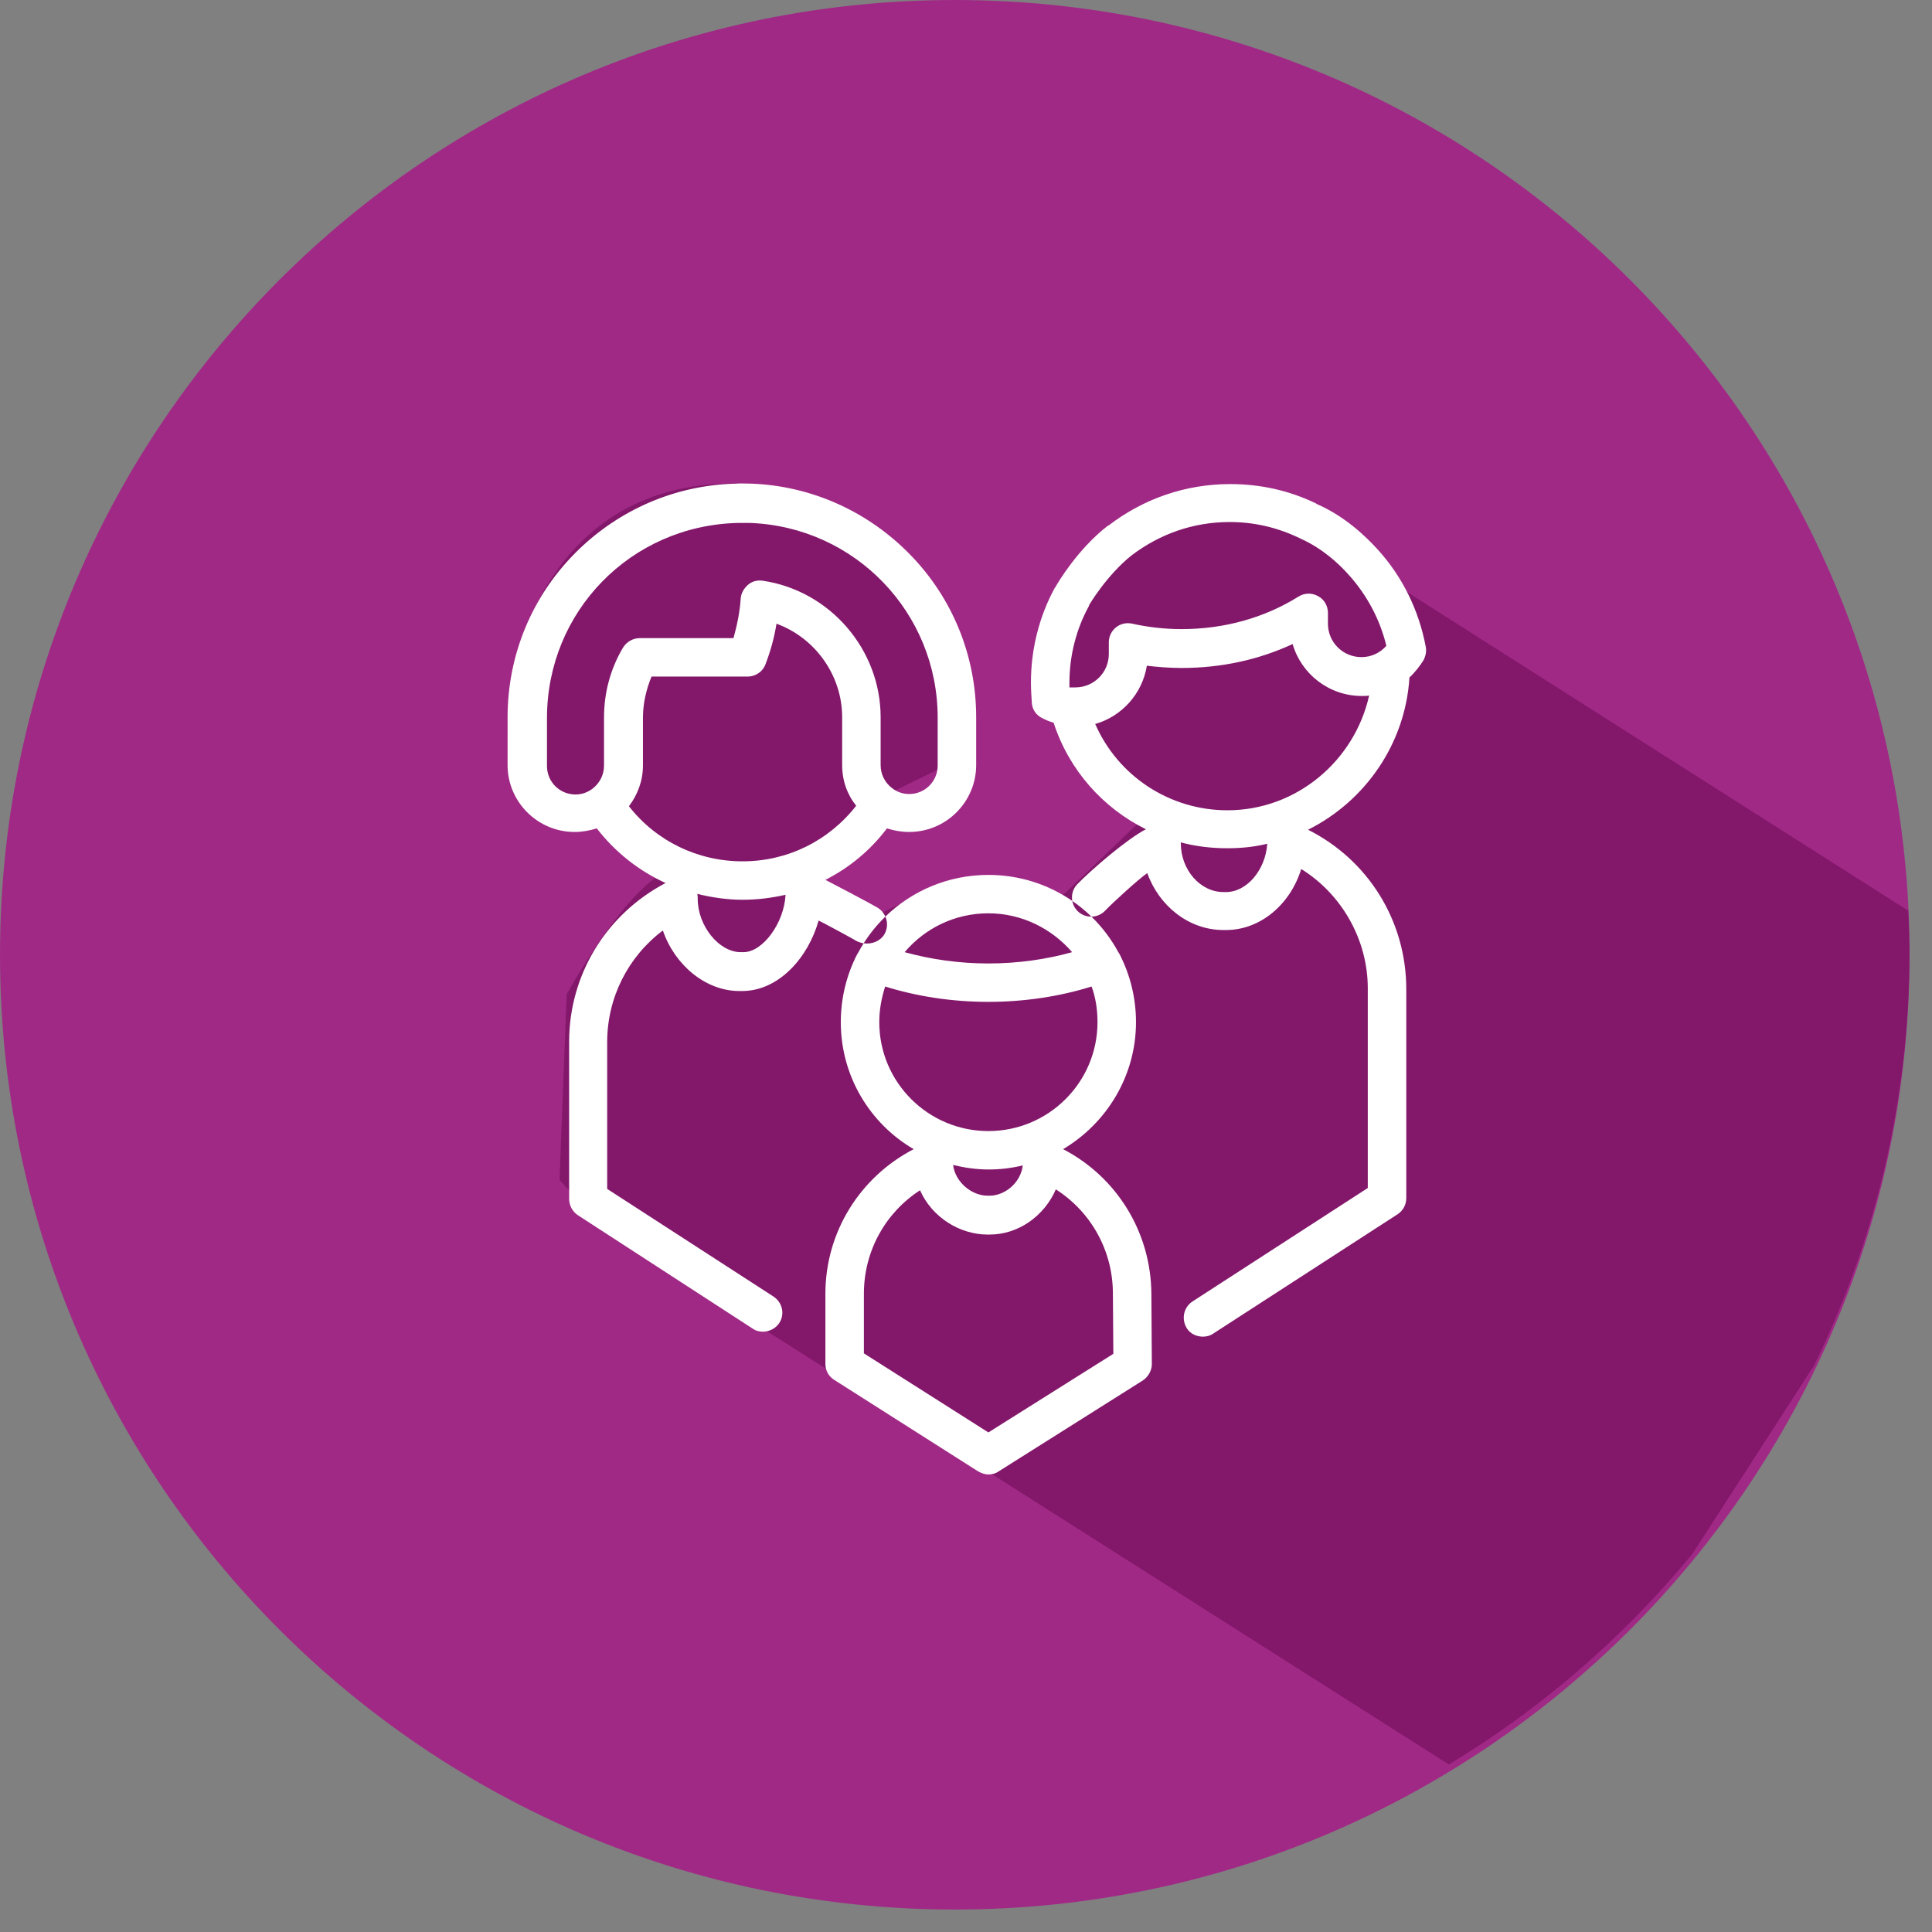
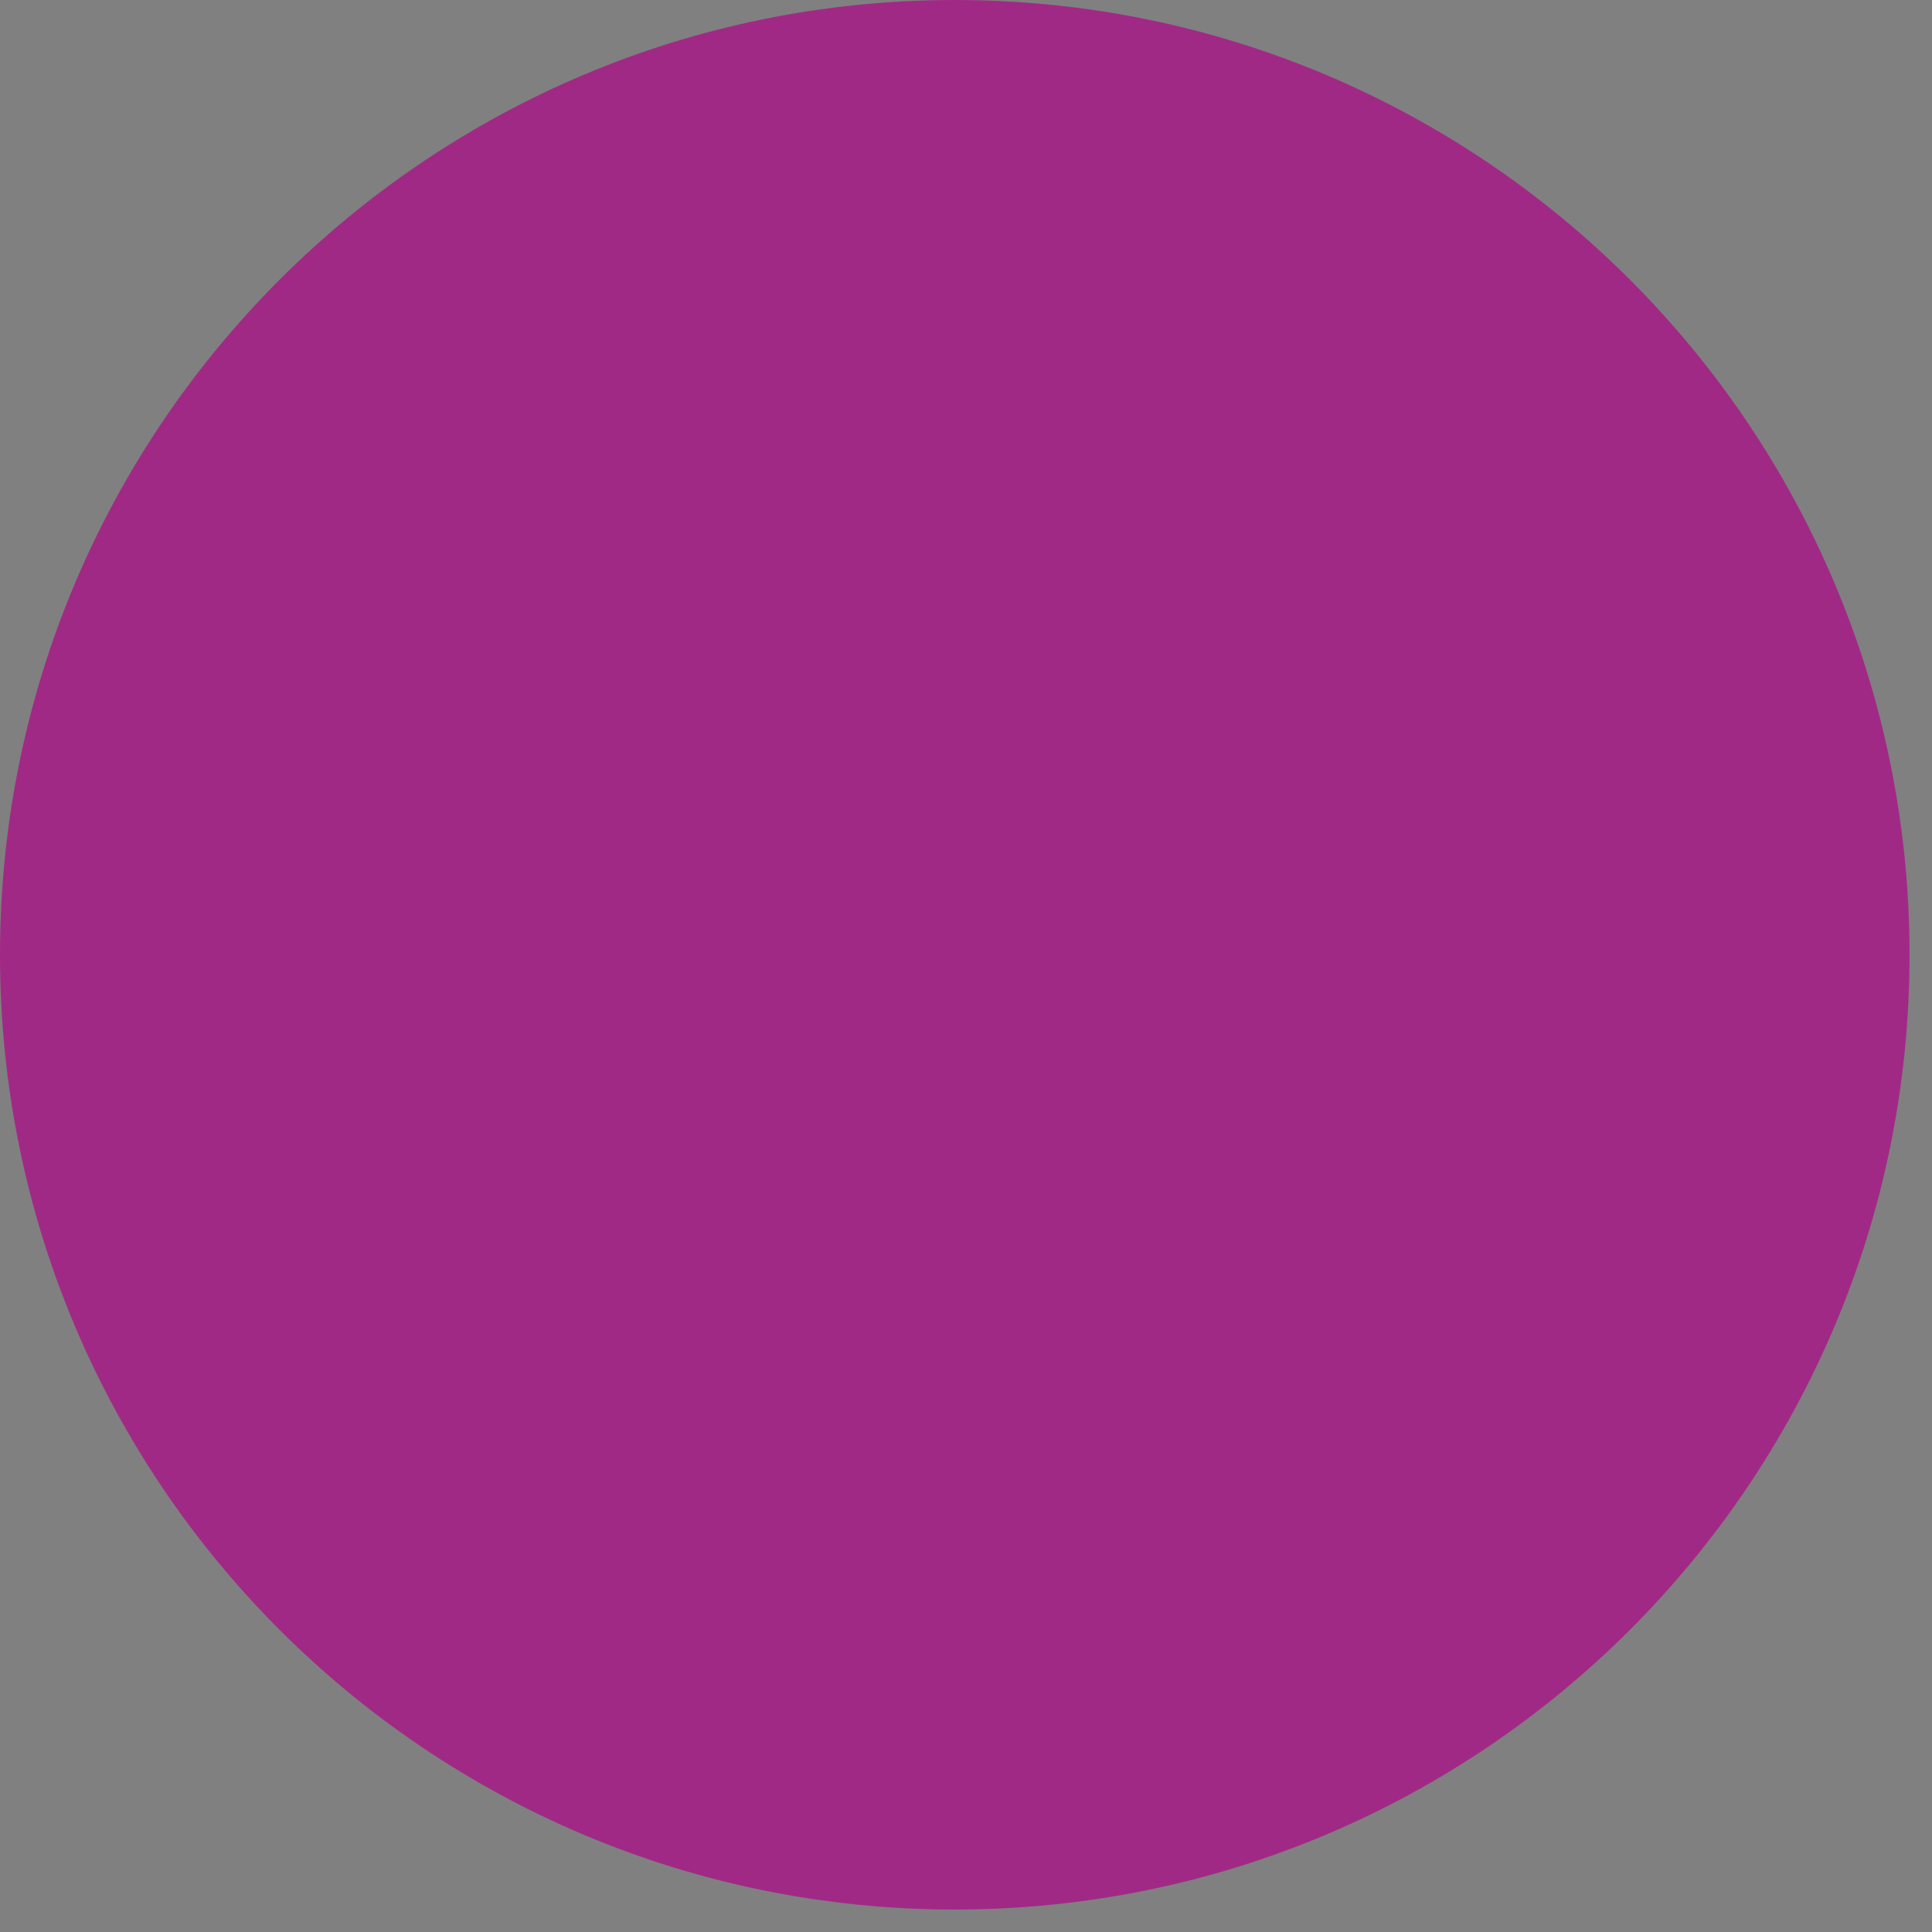
<svg xmlns="http://www.w3.org/2000/svg" width="80" height="80" viewBox="0 0 80 80" fill="none">
  <rect x="0" y="0" width="80" height="80" fill="#808080" stroke="none" />
  <path d="M39.535 79.07C61.369 79.07 79.07 61.369 79.07 39.535C79.07 17.7 61.369 0 39.535 0C17.7 0 0 17.7 0 39.535C0 61.369 17.7 79.07 39.535 79.07Z" fill="#A12986" />
-   <path d="M79.013 37.707L56.73 23.539L54.959 21.724L50.391 20.223C47.724 20.372 45.934 21.872 45.934 21.872C41.664 24.983 43.548 29.169 43.548 29.169L47.519 33.707L43.79 37.281C39.557 35.614 35.753 38.226 35.753 38.226L32.509 36.485L35.604 33.447L39.278 31.651C39.278 31.651 38.942 20.168 30.57 20.02C22.198 19.871 20.426 28.484 21.172 31.595C21.918 34.707 24.547 33.466 24.547 33.466C25.256 34.651 27.605 36.059 27.605 36.059C25.778 36.929 23.465 41.171 23.465 41.171L23.167 48.857L24.957 50.802L59.994 73.064C63.835 70.749 67.247 67.786 70.081 64.341L75.116 56.544C77.652 51.358 79.069 45.542 79.069 39.374C79.05 38.819 79.05 38.263 79.013 37.707Z" fill="#83186B" />
-   <path fill-rule="evenodd" clip-rule="evenodd" d="M36.615 38.697C36.755 38.464 36.764 38.188 36.661 37.954C37.763 36.885 39.269 36.228 40.927 36.228C42.217 36.228 43.414 36.625 44.401 37.305C44.43 37.467 44.51 37.622 44.639 37.743C44.795 37.889 44.995 37.96 45.195 37.956C45.636 38.385 46.012 38.881 46.307 39.427C46.326 39.446 46.345 39.483 46.364 39.52L46.364 39.52C46.795 40.362 47.039 41.316 47.039 42.327C47.039 44.553 45.82 46.517 44.02 47.584C46.251 48.744 47.657 51.026 47.676 53.57L47.695 56.489C47.695 56.751 47.545 57.013 47.32 57.163L41.358 60.923C41.227 61.017 41.077 61.054 40.927 61.054C40.777 61.054 40.627 60.998 40.496 60.923L34.553 57.144C34.309 56.994 34.178 56.751 34.178 56.47V53.57C34.178 51.026 35.603 48.744 37.834 47.584C36.034 46.536 34.816 44.572 34.816 42.327C34.816 41.316 35.059 40.362 35.49 39.52C35.5 39.502 35.509 39.488 35.519 39.474C35.528 39.459 35.537 39.446 35.547 39.427C35.614 39.302 35.686 39.179 35.762 39.06C36.105 39.11 36.443 38.97 36.615 38.697ZM45.195 37.956C45.403 37.953 45.61 37.868 45.764 37.706C46.045 37.406 47.17 36.377 47.507 36.153C47.995 37.519 49.232 38.51 50.657 38.51H50.769C52.194 38.51 53.431 37.444 53.881 35.984C55.569 37.032 56.637 38.922 56.637 40.923V49.193L49.382 53.889C49.007 54.132 48.913 54.618 49.138 54.992C49.288 55.236 49.551 55.348 49.813 55.348C49.963 55.348 50.113 55.31 50.244 55.217L57.874 50.278C58.099 50.128 58.231 49.885 58.231 49.604V40.961C58.231 38.136 56.656 35.61 54.163 34.357C56.525 33.178 58.193 30.802 58.362 28.052C58.587 27.846 58.774 27.603 58.943 27.341C59.037 27.154 59.074 26.967 59.037 26.78C58.756 25.283 58.081 23.899 57.068 22.776C56.543 22.196 55.681 21.373 54.519 20.868L54.5 20.849C53.375 20.307 52.194 20.045 50.938 20.045C49.101 20.045 47.357 20.643 45.895 21.766H45.876C44.62 22.739 43.795 24.142 43.702 24.31C43.702 24.31 43.702 24.329 43.683 24.329C43.027 25.526 42.689 26.892 42.689 28.258C42.689 28.538 42.708 28.838 42.727 29.118C42.745 29.38 42.914 29.623 43.158 29.736C43.308 29.811 43.458 29.885 43.627 29.923C44.264 31.887 45.67 33.459 47.451 34.338C46.682 34.731 45.201 36.003 44.602 36.62C44.423 36.81 44.357 37.066 44.401 37.305C44.684 37.499 44.949 37.718 45.195 37.956ZM36.661 37.954C36.32 38.286 36.018 38.657 35.762 39.06C35.658 39.044 35.553 39.011 35.453 38.959C35.415 38.922 33.953 38.136 33.897 38.117C33.466 39.651 32.247 41.036 30.729 41.036H30.616C29.21 41.036 27.935 39.951 27.448 38.529C26.004 39.614 25.142 41.316 25.142 43.15V49.23L32.022 53.683C32.397 53.926 32.51 54.412 32.266 54.786C32.116 55.011 31.853 55.142 31.591 55.142C31.441 55.142 31.291 55.105 31.16 55.011L23.923 50.315C23.698 50.166 23.567 49.904 23.567 49.642V43.131C23.567 40.362 25.105 37.855 27.56 36.564C26.454 36.059 25.479 35.292 24.711 34.301C24.411 34.394 24.111 34.45 23.792 34.45C22.274 34.45 21.018 33.215 21.018 31.681V29.698C21.018 27.116 22.03 24.684 23.848 22.87C25.629 21.092 27.991 20.082 30.485 20.026C30.62 20.014 30.748 20.018 30.883 20.022C30.954 20.024 31.026 20.026 31.104 20.026C33.616 20.119 35.959 21.186 37.703 22.982C39.465 24.797 40.421 27.191 40.421 29.698V31.681C40.421 33.197 39.184 34.45 37.646 34.45C37.328 34.45 37.009 34.394 36.728 34.301C36.034 35.217 35.172 35.928 34.178 36.433C34.441 36.564 36.109 37.444 36.353 37.593C36.495 37.685 36.599 37.812 36.661 37.954ZM50.769 36.938H50.657C49.701 36.938 48.895 36.022 48.895 34.918V34.881C49.513 35.049 50.169 35.124 50.825 35.124C51.388 35.124 51.95 35.068 52.475 34.937C52.4 36.022 51.632 36.938 50.769 36.938ZM45.351 29.979C46.289 32.13 48.426 33.552 50.825 33.552C53.694 33.552 56.093 31.494 56.693 28.8C56.6 28.819 56.487 28.819 56.393 28.819C55.025 28.819 53.881 27.902 53.525 26.668C52.119 27.322 50.563 27.659 48.932 27.659C48.445 27.659 47.957 27.622 47.489 27.566C47.301 28.726 46.457 29.661 45.351 29.979ZM56.375 27.21C55.606 27.21 54.987 26.593 54.987 25.826V25.377C54.987 25.096 54.837 24.815 54.575 24.684C54.312 24.535 54.013 24.553 53.769 24.703C52.363 25.582 50.694 26.05 48.932 26.05C48.238 26.05 47.563 25.975 46.889 25.826C46.645 25.77 46.401 25.826 46.214 25.975C46.026 26.125 45.914 26.349 45.914 26.593V27.079C45.914 27.846 45.295 28.464 44.526 28.464H44.377H44.339H44.283V28.258C44.283 27.154 44.564 26.05 45.089 25.096V25.077C45.089 25.059 45.82 23.824 46.851 23.001C48.032 22.103 49.419 21.616 50.919 21.616C51.932 21.616 52.888 21.841 53.788 22.271C53.799 22.271 53.811 22.278 53.827 22.288C53.837 22.294 53.848 22.301 53.863 22.308C54.744 22.701 55.437 23.337 55.85 23.805C55.85 23.805 55.85 23.824 55.868 23.824C56.618 24.666 57.143 25.657 57.406 26.742C57.143 27.042 56.768 27.21 56.375 27.21ZM40.927 37.818C42.314 37.818 43.552 38.454 44.395 39.427C43.327 39.726 42.146 39.895 40.927 39.895C39.709 39.895 38.546 39.726 37.459 39.427C38.302 38.435 39.54 37.818 40.927 37.818ZM36.653 40.849C36.503 41.316 36.409 41.803 36.409 42.327C36.409 44.815 38.434 46.835 40.927 46.835C43.42 46.835 45.445 44.815 45.445 42.327C45.445 41.803 45.37 41.316 45.201 40.849C43.889 41.26 42.427 41.485 40.927 41.485C39.427 41.485 37.965 41.26 36.653 40.849ZM42.352 48.257C42.258 49.006 41.583 49.511 40.983 49.511H40.889C40.252 49.511 39.559 48.968 39.465 48.239C39.933 48.351 40.421 48.426 40.946 48.426C41.414 48.426 41.883 48.37 42.352 48.257ZM35.772 56.04L40.927 59.314L46.101 56.059L46.083 53.57C46.083 51.793 45.183 50.184 43.72 49.249C43.252 50.334 42.183 51.12 40.983 51.12H40.889C39.765 51.12 38.602 50.427 38.096 49.286C36.653 50.222 35.772 51.812 35.772 53.57V56.04ZM25.011 29.717C25.011 28.688 25.273 27.697 25.798 26.817C25.948 26.574 26.21 26.424 26.492 26.424H30.372C30.522 25.882 30.635 25.339 30.672 24.778C30.691 24.553 30.804 24.366 30.972 24.217C31.141 24.067 31.366 24.011 31.591 24.048C34.365 24.46 36.465 26.892 36.465 29.698V31.681C36.465 32.056 36.634 32.392 36.915 32.617C36.953 32.636 36.971 32.654 36.99 32.673C37.178 32.804 37.403 32.879 37.646 32.879C38.302 32.879 38.827 32.355 38.827 31.7V29.717C38.827 25.377 35.415 21.822 31.066 21.654H30.541C26.117 21.766 22.649 25.32 22.649 29.736V31.719C22.649 32.374 23.174 32.898 23.83 32.898C24.073 32.898 24.298 32.823 24.486 32.692C24.523 32.673 24.542 32.654 24.561 32.636C24.842 32.411 25.011 32.074 25.011 31.7V29.717ZM30.785 39.427H30.672C29.773 39.427 28.891 38.342 28.891 37.219C28.891 37.144 28.891 37.088 28.873 37.013C29.473 37.163 30.11 37.257 30.747 37.257C31.366 37.257 31.947 37.182 32.528 37.051C32.472 38.211 31.591 39.427 30.785 39.427ZM26.042 33.384C27.167 34.825 28.891 35.666 30.747 35.666C32.603 35.666 34.309 34.825 35.453 33.365C35.078 32.898 34.872 32.318 34.872 31.681V29.698C34.872 27.958 33.747 26.406 32.153 25.826C32.06 26.406 31.91 26.948 31.703 27.491C31.591 27.809 31.291 28.015 30.954 28.015H26.979C26.754 28.557 26.623 29.137 26.623 29.717V31.7C26.623 32.336 26.398 32.916 26.042 33.384Z" fill="white" />
</svg>